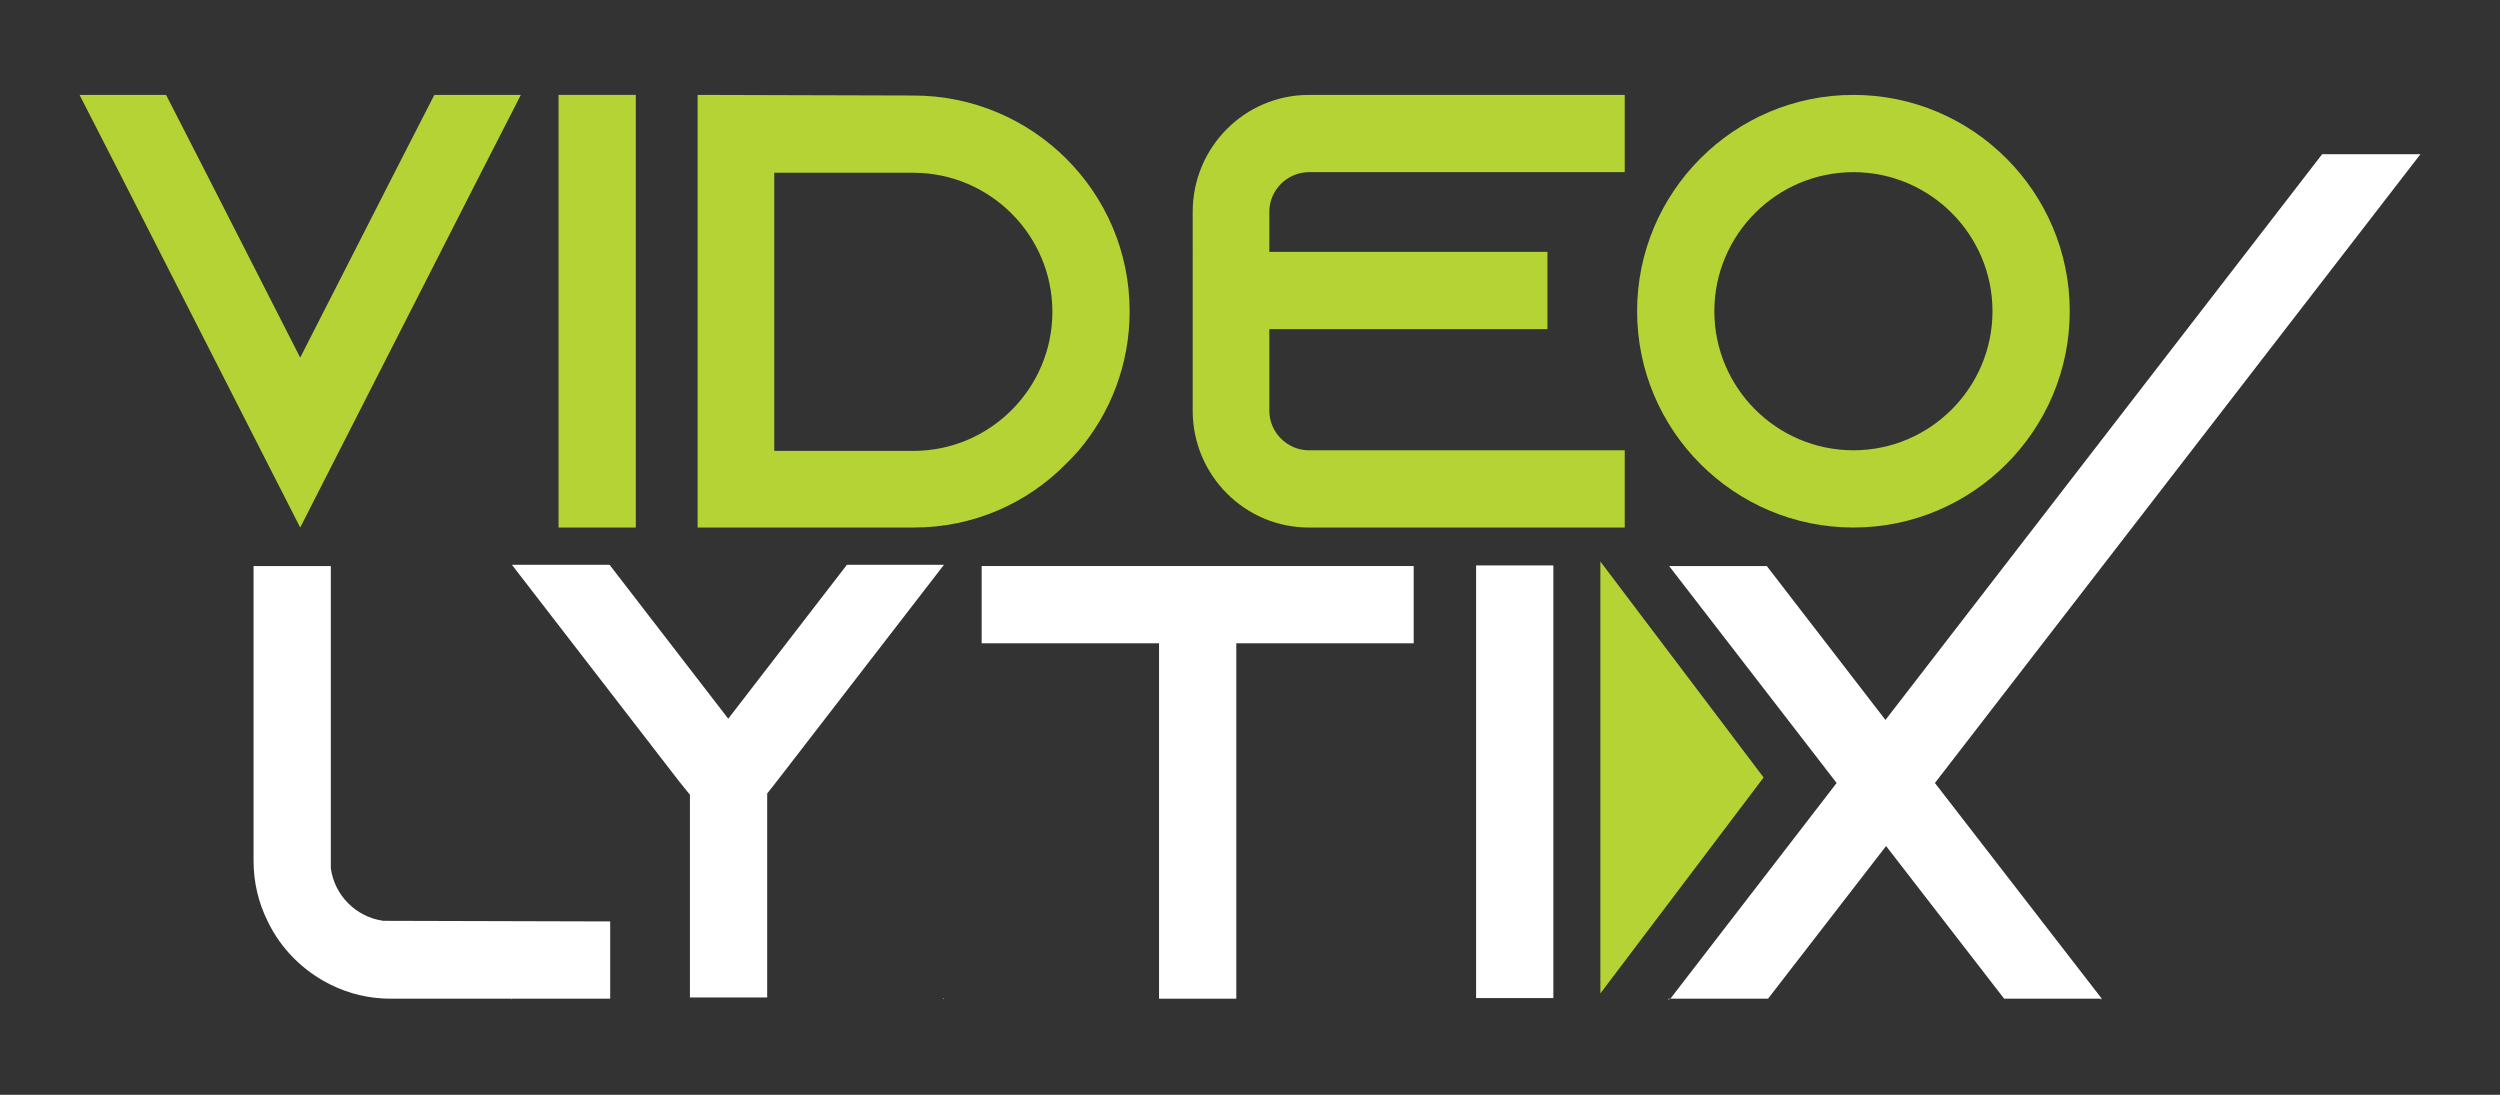
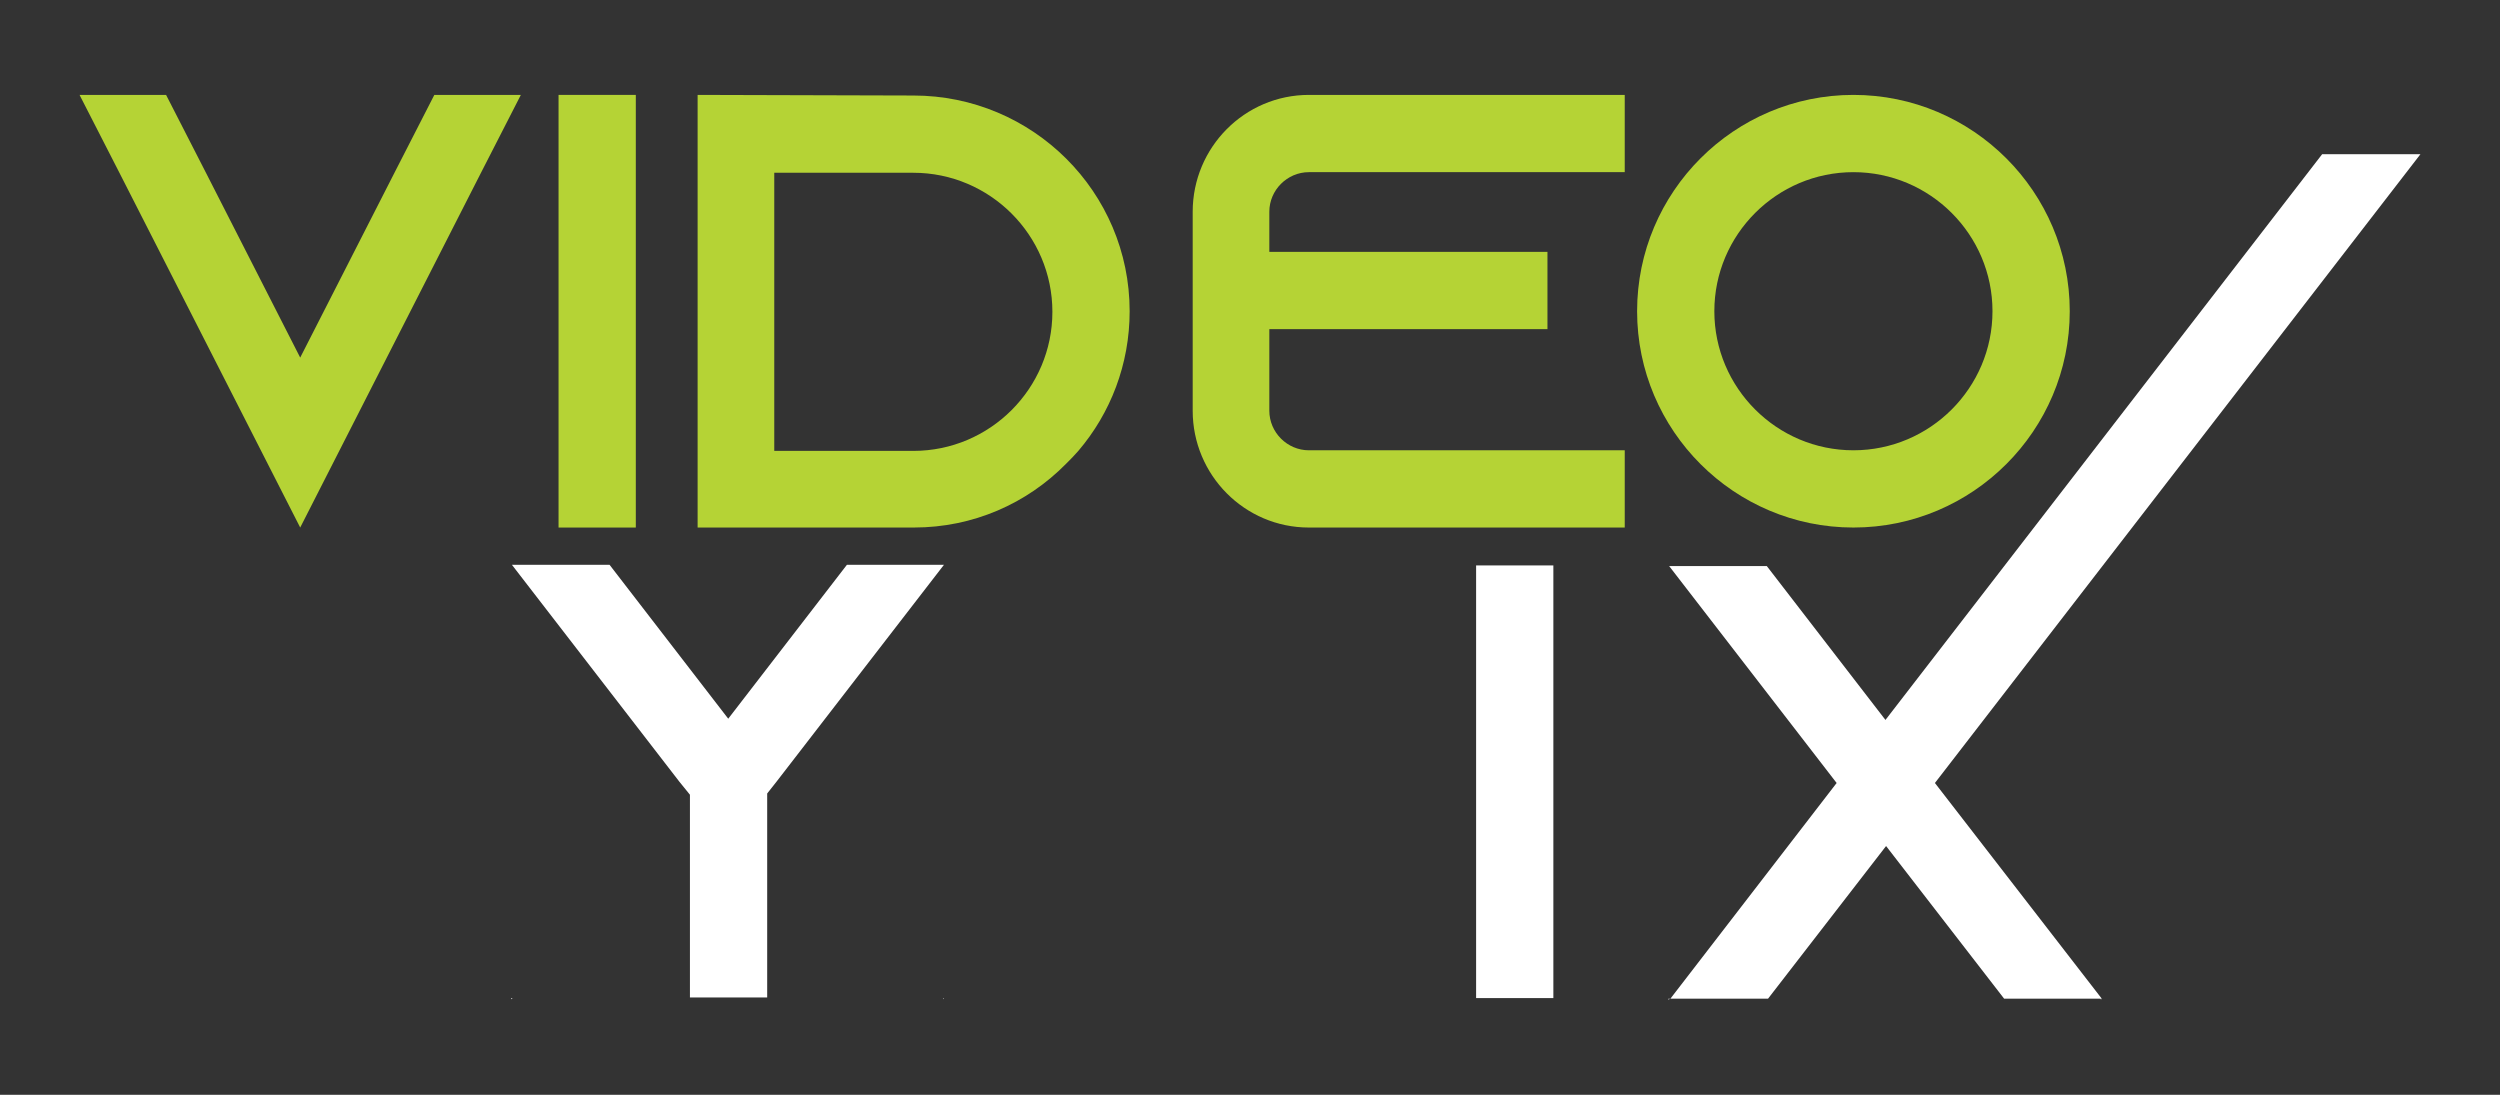
<svg xmlns="http://www.w3.org/2000/svg" version="1.1" id="Layer_1" x="0px" y="0px" width="290.695px" height="127.305px" viewBox="0 0 290.695 127.305" enable-background="new 0 0 290.695 127.305" xml:space="preserve">
  <rect x="0" y="0" width="290.695" height="127.305" fill="#333333" stroke="none" />
  <g>
    <g>
      <g>
        <path fill="#B5D335" d="M60.564,11.035l-4.6,8.984L34.907,61.341L13.849,20.019l-4.6-8.984h10.062l4.6,8.984L34.907,41.58     l10.996-21.561l4.6-8.984H60.564z" />
        <path fill="#B5D335" d="M64.947,61.341V11.035h8.984v50.307H64.947z" />
        <path fill="#B5D335" d="M106.2,11.107c13.87,0,25.153,11.211,25.153,25.082c0,6.18-2.228,11.857-5.965,16.24     c-0.431,0.504-0.935,1.008-1.438,1.51c-4.528,4.6-10.78,7.402-17.68,7.402H81.117V11.035L106.2,11.107z M90.029,52.429H106.2     c8.911,0,16.17-7.258,16.17-16.168c0-8.912-7.259-16.172-16.17-16.172H90.029V52.429z" />
        <path fill="#B5D335" d="M147.595,24.619v4.67h32.341v8.984h-32.341v9.486c0,2.516,2.084,4.6,4.6,4.6h36.726v8.982h-36.726     c-7.474,0-13.511-6.107-13.511-13.582V24.619c0-7.475,6.037-13.584,13.511-13.584h36.726v8.984h-36.726     C149.679,20.019,147.595,22.103,147.595,24.619z" />
-         <path fill="#B5D335" d="M240.666,36.189c0,13.871-11.284,25.152-25.154,25.152s-25.153-11.281-25.153-25.152     s11.283-25.154,25.153-25.154S240.666,22.318,240.666,36.189z M231.682,36.189c0-8.912-7.259-16.17-16.171-16.17     c-8.911,0-16.171,7.258-16.171,16.17s7.26,16.17,16.171,16.17C224.423,52.359,231.682,45.101,231.682,36.189z" />
+         <path fill="#B5D335" d="M240.666,36.189c0,13.871-11.284,25.152-25.154,25.152s-25.153-11.281-25.153-25.152     s11.283-25.154,25.153-25.154S240.666,22.318,240.666,36.189z M231.682,36.189c0-8.912-7.259-16.17-16.171-16.17     c-8.911,0-16.171,7.258-16.171,16.17s7.26,16.17,16.171,16.17C224.423,52.359,231.682,45.101,231.682,36.189" />
      </g>
    </g>
    <g>
      <g>
-         <path fill="#FFFFFF" d="M70.952,107.143v8.983H45.438c-2.515,0-4.887-0.575-7.043-1.653c-3.162-1.581-5.749-4.168-7.259-7.33     c-1.078-2.156-1.652-4.528-1.652-7.044V65.818h8.983v35.145c0.431,3.162,2.946,5.677,6.108,6.108L70.952,107.143z" />
        <path fill="#FFFFFF" d="M59.453,116.054h0.144l-0.144,0.144V116.054z M109.761,65.674L90.285,90.9l-1.078,1.366v23.717h-8.983     V92.41L79,90.9L59.525,65.674h11.354L84.678,83.57l13.799-17.896H109.761z M109.689,116.054h0.072v0.144L109.689,116.054z" />
-         <path fill="#FFFFFF" d="M164.381,65.818v8.983h-20.627v41.325h-8.983V74.801h-20.626v-8.983H164.381z" />
        <path fill="#FFFFFF" d="M171.639,116.054V65.747h8.983v50.308H171.639z" />
        <path fill="#FFFFFF" d="M194.012,116.126h0.144l-0.144,0.144V116.126z M281.446,17.928l-56.458,73.116l19.404,25.082h-11.355     L219.31,98.375l-13.728,17.752h-11.354l19.332-25.082l-19.477-25.227h11.355l13.799,17.896l50.78-65.785H281.446z M244.32,116.27     l-0.071-0.144h0.071V116.27z" />
      </g>
    </g>
-     <polygon fill="#B5D335" points="186.088,90.403 186.088,65.292 195.579,77.846 205.069,90.403 195.579,102.958 186.088,115.513     " />
  </g>
</svg>